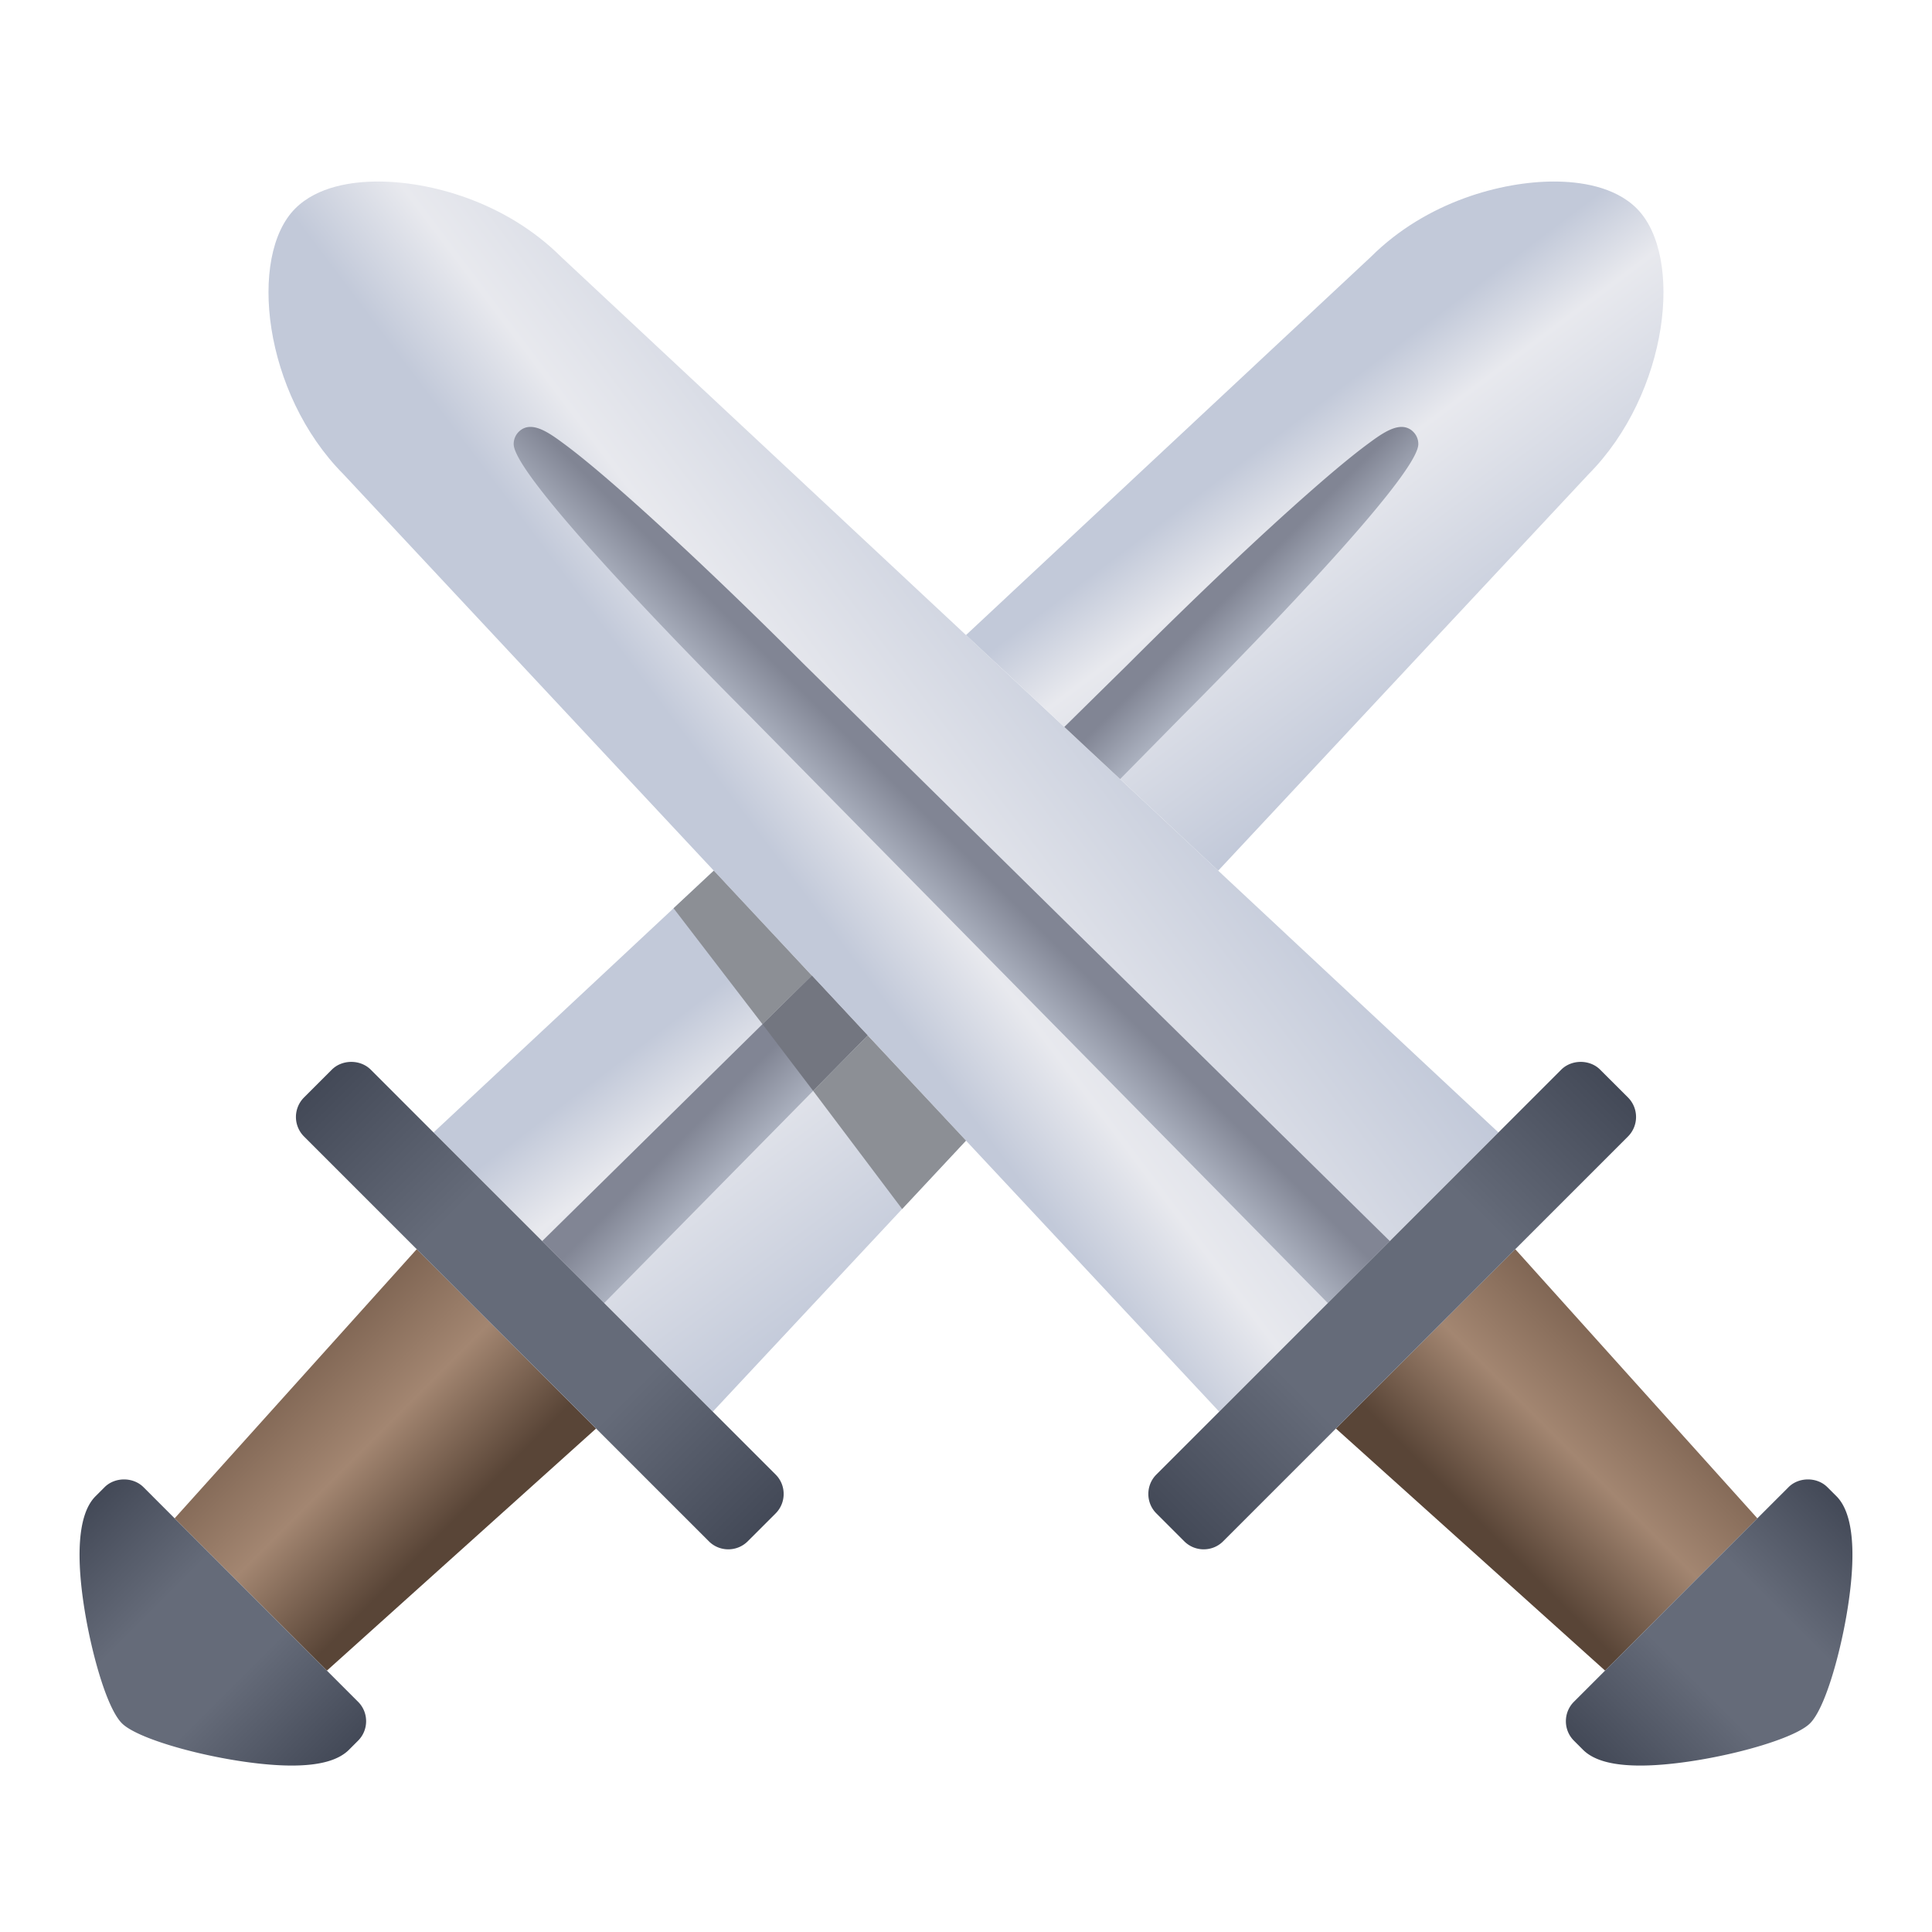
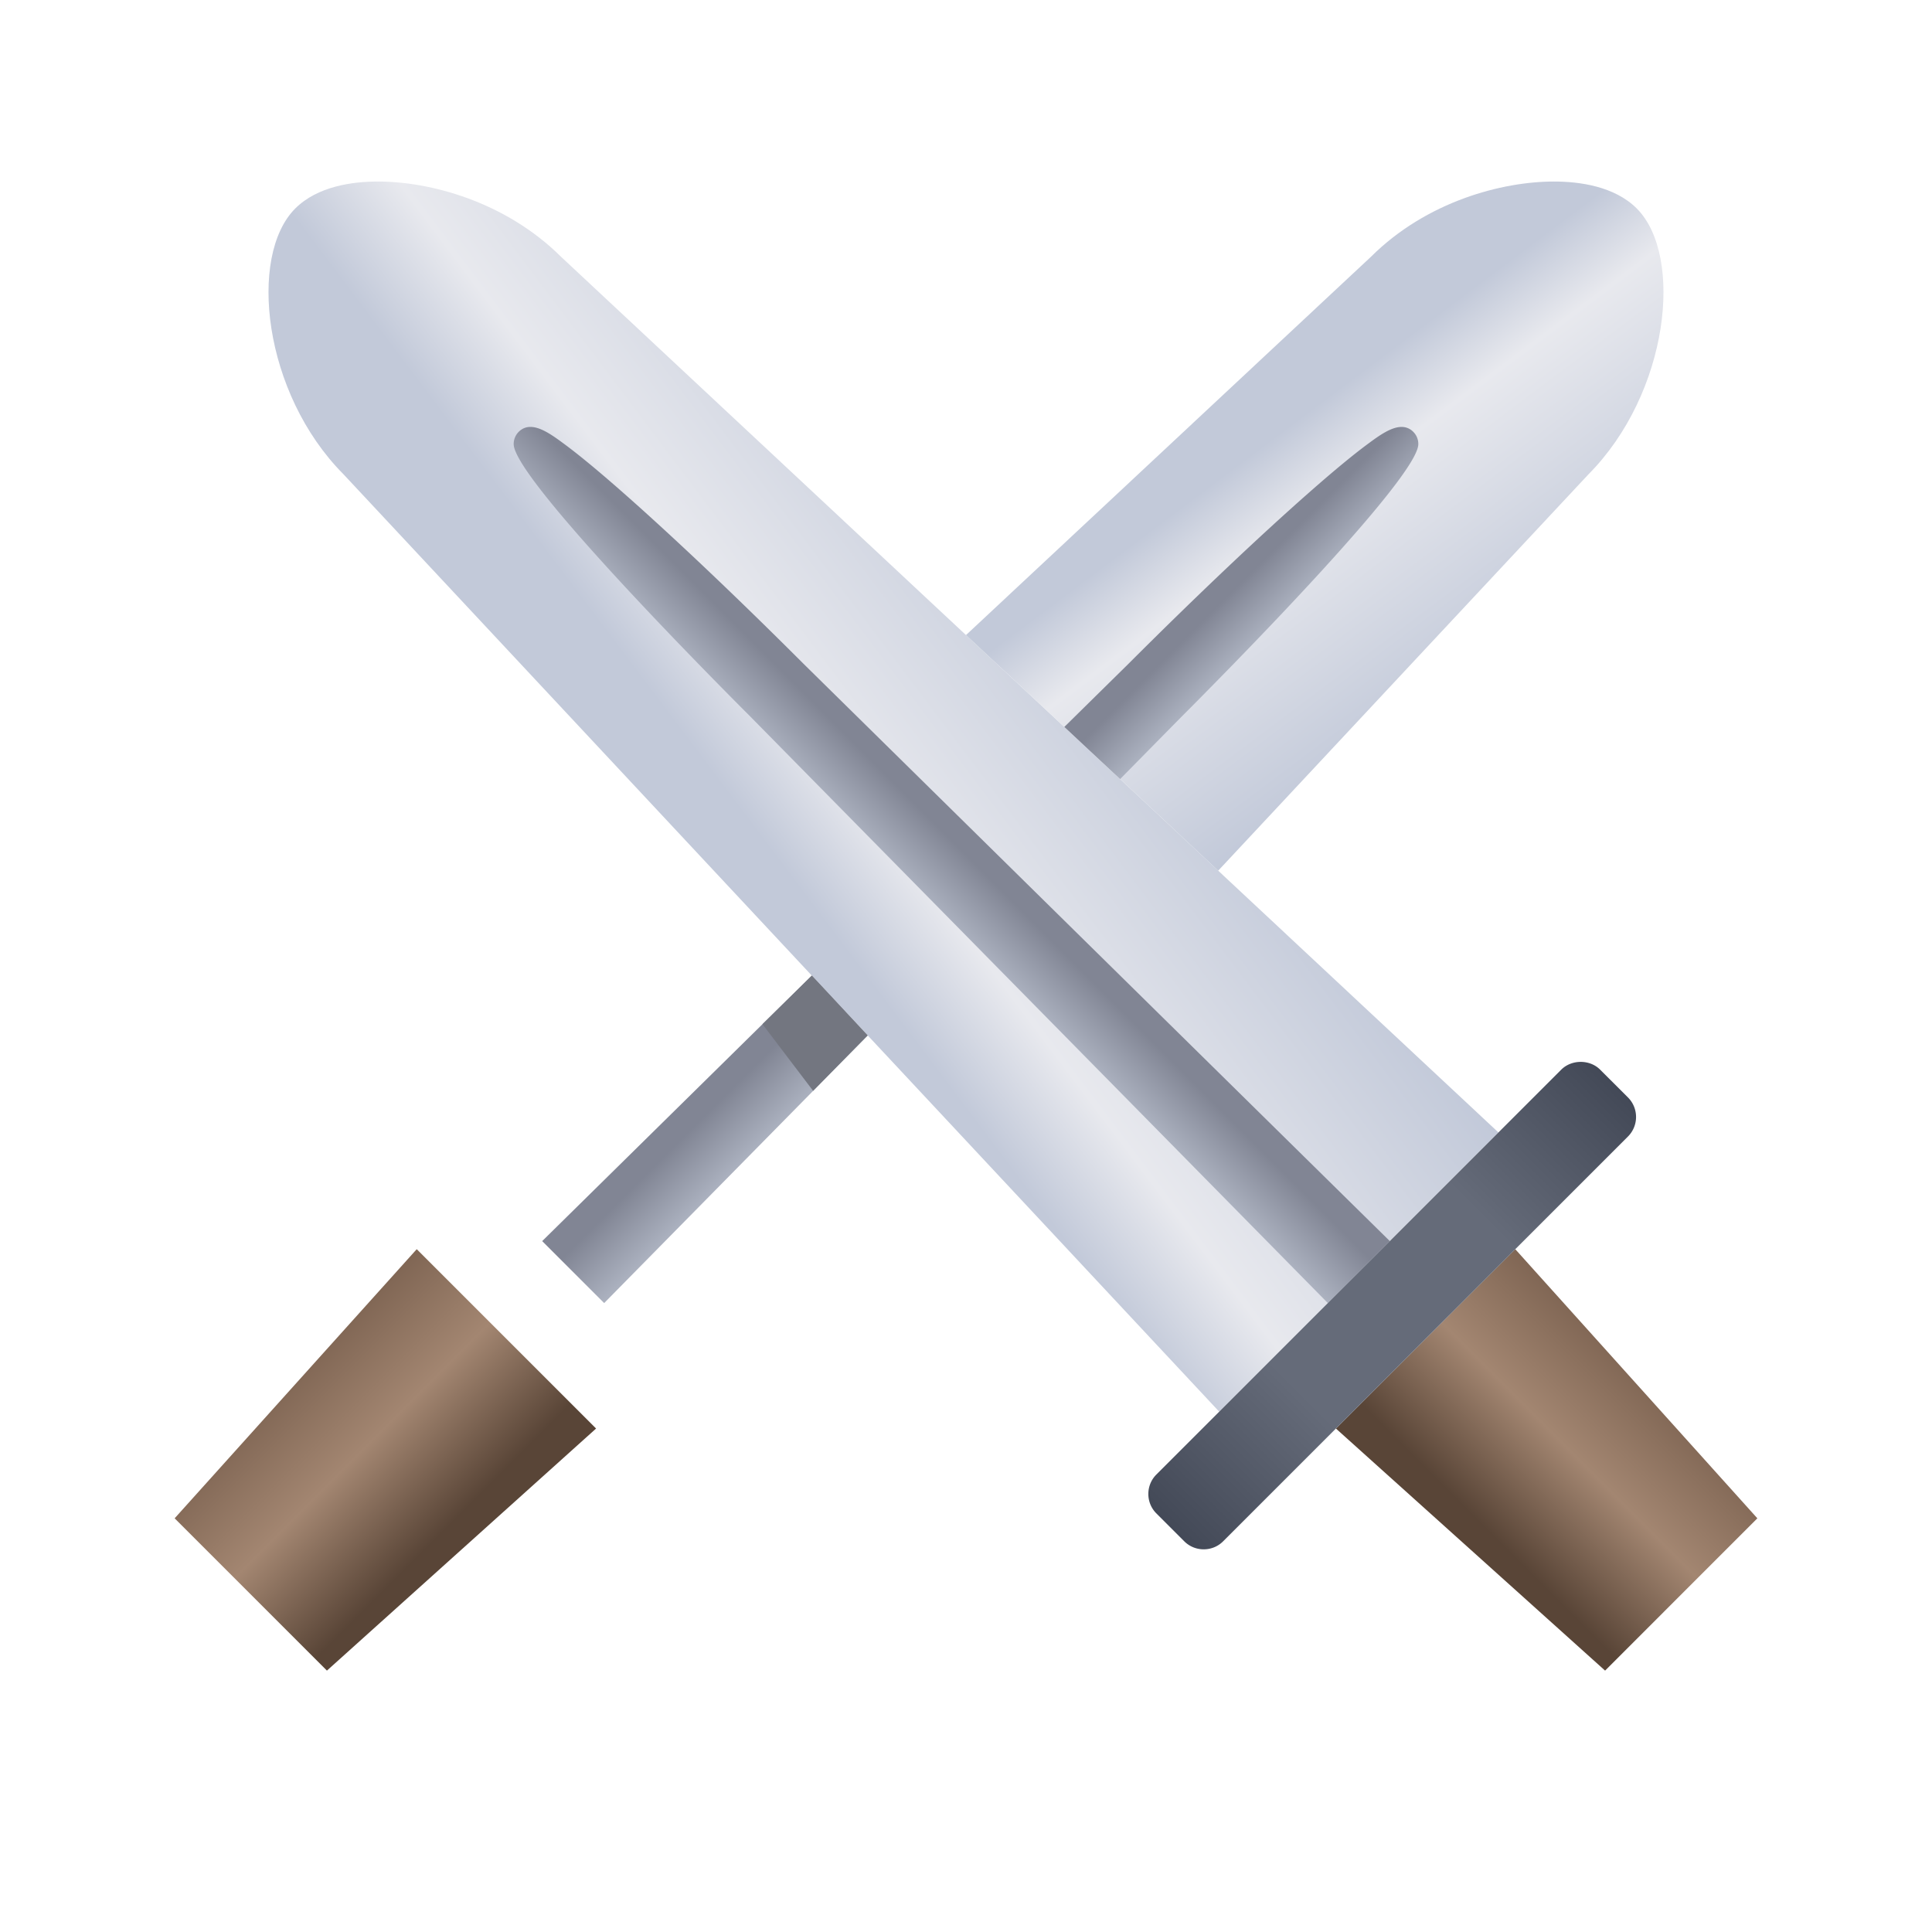
<svg xmlns="http://www.w3.org/2000/svg" fill-rule="evenodd" stroke-linejoin="round" stroke-miterlimit="2" clip-rule="evenodd" viewBox="0 0 256 256">
  <path fill="url(#_Linear1)" fill-rule="nonzero" d="M39.118 27.631c-6.261 6.266-4.27 24.48 6.382 35.198 1.916 2.048 57.484 61.533 92.199 98.693l23.854 25.535 36.998-37L74.362 34.046c-7.411-7.367-17.399-9.992-24.276-9.992-3.371 0-8.01.62-10.968 3.577z" />
  <path fill="url(#_Linear2)" fill-rule="nonzero" d="M181.681 34.003L128 84.15l33.418 31.218c25.244-27.023 47.865-51.239 49.041-52.496 10.692-10.761 12.682-28.977 6.42-35.247-2.957-2.953-7.596-3.571-10.967-3.571-6.875 0-16.863 2.625-24.231 9.949z" />
-   <path fill="url(#_Linear3)" fill-rule="nonzero" d="M57.447 150.057l36.998 36.999L128 151.139l-33.418-35.771-37.135 34.689z" />
  <path fill="url(#_Linear4)" fill-rule="nonzero" d="M71.842 164.452l8.213 8.213 34.922-35.465-7.406-7.93-35.729 35.182z" />
-   <path fill="url(#_Linear5)" fill-rule="nonzero" d="M13.857 197.061l-1.199 1.2c-2.873 2.872-2.296 10.232-1.308 15.9.957 5.476 2.869 12.253 4.809 14.189 2.511 2.509 14.904 5.594 22.476 5.596h.002c3.709 0 6.201-.688 7.611-2.098l1.194-1.196a3.624 3.624 0 0 0 1.07-2.585c0-.977-.381-1.893-1.069-2.576l-28.425-28.427c-.687-.689-1.634-1.032-2.581-1.032-.947 0-1.894.343-2.58 1.029z" />
  <path fill="url(#_Linear6)" fill-rule="nonzero" d="M23.141 201.186l20.178 20.178 35.665-32.076-23.765-23.764-32.078 35.662z" />
  <path fill="#737680" fill-rule="nonzero" d="M107.57 129.272l-6.539 6.437 6.713 8.834 7.232-7.343-7.406-7.928" />
  <path fill="url(#_Linear7)" fill-rule="nonzero" d="M177.016 189.288l35.666 32.077 20.178-20.179-32.079-35.662-23.765 23.764z" />
-   <path fill="url(#_Linear8)" fill-rule="nonzero" d="M236.984 197.063l-28.425 28.423a3.619 3.619 0 0 0-1.07 2.581 3.618 3.618 0 0 0 1.068 2.585l1.195 1.196c1.41 1.41 3.9 2.098 7.613 2.098 7.57 0 19.963-3.087 22.475-5.596 1.94-1.936 3.853-8.713 4.809-14.189.99-5.668 1.566-13.028-1.309-15.903l-1.199-1.195c-.686-.688-1.632-1.031-2.578-1.031-.948 0-1.894.344-2.579 1.031z" />
  <path fill="url(#_Linear9)" fill-rule="nonzero" d="M68.723 57.227a2.28 2.28 0 0 0-.657 1.619c-.003 4.515 26.129 30.879 31.358 36.105l76.521 77.714 8.213-8.213-77.701-76.51C97.66 79.145 89.17 71.095 82.549 65.269c-3.248-2.861-5.883-5.038-7.832-6.473-1.388-1.024-3.019-2.226-4.435-2.226-.563 0-1.092.19-1.559.657z" />
-   <path fill="url(#_Linear10)" fill-rule="nonzero" d="M43.97 141.735l-3.692 3.691a3.656 3.656 0 0 0 0 5.159l53.646 53.642a3.617 3.617 0 0 0 2.578 1.066c.974 0 1.891-.379 2.58-1.066l3.69-3.689a3.627 3.627 0 0 0 1.066-2.582c0-.977-.379-1.891-1.066-2.574l-53.645-53.645c-.687-.688-1.633-1.032-2.579-1.032-.947 0-1.892.344-2.578 1.03z" />
-   <path fill="#8c8f95" fill-rule="nonzero" d="M114.977 137.2l-7.232 7.344 11.793 15.654 8.462-9.059c-4.199-4.496-8.576-9.177-13.023-13.939M94.582 115.368l-5.332 4.982 11.781 15.36 6.539-6.438-12.988-13.904" />
  <path fill="url(#_Linear11)" fill-rule="nonzero" d="M181.283 58.796c-1.949 1.435-4.584 3.612-7.831 6.473-6.624 5.826-15.112 13.876-23.897 22.661l-8.526 8.395 7.394 6.906 8.144-8.268c5.238-5.24 31.368-31.602 31.367-36.117a2.26 2.26 0 0 0-.657-1.615 2.125 2.125 0 0 0-1.562-.66c-1.416 0-3.045 1.202-4.432 2.225z" />
  <path fill="url(#_Linear12)" fill-rule="nonzero" d="M206.871 141.737l-53.639 53.64a3.615 3.615 0 0 0-1.07 2.579 3.62 3.62 0 0 0 1.067 2.582l3.689 3.689a3.623 3.623 0 0 0 2.582 1.066c.976 0 1.893-.379 2.574-1.064l53.649-53.644a3.664 3.664 0 0 0-.002-5.162l-3.692-3.686c-.684-.688-1.63-1.032-2.576-1.032-.946 0-1.892.344-2.582 1.032z" />
  <defs>
    <linearGradient id="_Linear1" x2="1" gradientTransform="rotate(-37 219.154 -70.403) scale(70.023)" gradientUnits="userSpaceOnUse">
      <stop offset="0" stop-color="#c2c9d9" />
      <stop offset=".22" stop-color="#c2c9d9" />
      <stop offset=".42" stop-color="#e8e9ee" />
      <stop offset="1" stop-color="#c2c9d9" />
    </linearGradient>
    <linearGradient id="_Linear2" x2="1" gradientTransform="scale(53.082) rotate(53 .684 3.554)" gradientUnits="userSpaceOnUse">
      <stop offset="0" stop-color="#c2c9d9" />
      <stop offset=".22" stop-color="#c2c9d9" />
      <stop offset=".42" stop-color="#e8e9ee" />
      <stop offset="1" stop-color="#c2c9d9" />
    </linearGradient>
    <linearGradient id="_Linear3" x2="1" gradientTransform="rotate(53 -91.156 141.192) scale(57.171)" gradientUnits="userSpaceOnUse">
      <stop offset="0" stop-color="#c2c9d9" />
      <stop offset=".22" stop-color="#c2c9d9" />
      <stop offset=".42" stop-color="#e8e9ee" />
      <stop offset="1" stop-color="#c2c9d9" />
    </linearGradient>
    <linearGradient id="_Linear4" x2="1" gradientTransform="scale(-11.614) rotate(45 11.894 -16.833)" gradientUnits="userSpaceOnUse">
      <stop offset="0" stop-color="#acb2c0" />
      <stop offset=".7" stop-color="#818594" />
      <stop offset="1" stop-color="#818594" />
    </linearGradient>
    <linearGradient id="_Linear5" x2="1" gradientTransform="scale(-47.501) rotate(45 5.576 -3.545)" gradientUnits="userSpaceOnUse">
      <stop offset="0" stop-color="#434957" />
      <stop offset=".36" stop-color="#656b79" />
      <stop offset=".66" stop-color="#656b79" />
      <stop offset="1" stop-color="#434957" />
    </linearGradient>
    <linearGradient id="_Linear6" x2="1" gradientTransform="scale(-33.608) rotate(45 6.484 -5.297)" gradientUnits="userSpaceOnUse">
      <stop offset="0" stop-color="#594537" />
      <stop offset=".14" stop-color="#594537" />
      <stop offset=".59" stop-color="#a38671" />
      <stop offset="1" stop-color="#806654" />
    </linearGradient>
    <linearGradient id="_Linear7" x2="1" gradientTransform="rotate(-45 345.91 -131.009) scale(33.608)" gradientUnits="userSpaceOnUse">
      <stop offset="0" stop-color="#594537" />
      <stop offset=".14" stop-color="#594537" />
      <stop offset=".59" stop-color="#a38671" />
      <stop offset="1" stop-color="#806654" />
    </linearGradient>
    <linearGradient id="_Linear8" x2="1" gradientTransform="scale(47.502) rotate(-45 8.27 -2.96)" gradientUnits="userSpaceOnUse">
      <stop offset="0" stop-color="#434957" />
      <stop offset=".36" stop-color="#656b79" />
      <stop offset=".66" stop-color="#656b79" />
      <stop offset="1" stop-color="#434957" />
    </linearGradient>
    <linearGradient id="_Linear9" x2="1" gradientTransform="rotate(-45 201.372 -86.692) scale(11.614)" gradientUnits="userSpaceOnUse">
      <stop offset="0" stop-color="#acb2c0" />
      <stop offset=".7" stop-color="#818594" />
      <stop offset="1" stop-color="#818594" />
    </linearGradient>
    <linearGradient id="_Linear10" x2="1" gradientTransform="scale(-83.16) rotate(45 2.33 -2.682)" gradientUnits="userSpaceOnUse">
      <stop offset="0" stop-color="#434957" />
      <stop offset=".3" stop-color="#656b79" />
      <stop offset=".7" stop-color="#656b79" />
      <stop offset="1" stop-color="#434957" />
    </linearGradient>
    <linearGradient id="_Linear11" x2="1" gradientTransform="scale(-10.112) rotate(45 1.423 -24.297)" gradientUnits="userSpaceOnUse">
      <stop offset="0" stop-color="#acb2c0" />
      <stop offset=".7" stop-color="#818594" />
      <stop offset="1" stop-color="#818594" />
    </linearGradient>
    <linearGradient id="_Linear12" x2="1" gradientTransform="scale(83.161) rotate(-45 3.87 -1.034)" gradientUnits="userSpaceOnUse">
      <stop offset="0" stop-color="#434957" />
      <stop offset=".3" stop-color="#656b79" />
      <stop offset=".7" stop-color="#656b79" />
      <stop offset="1" stop-color="#434957" />
    </linearGradient>
  </defs>
</svg>